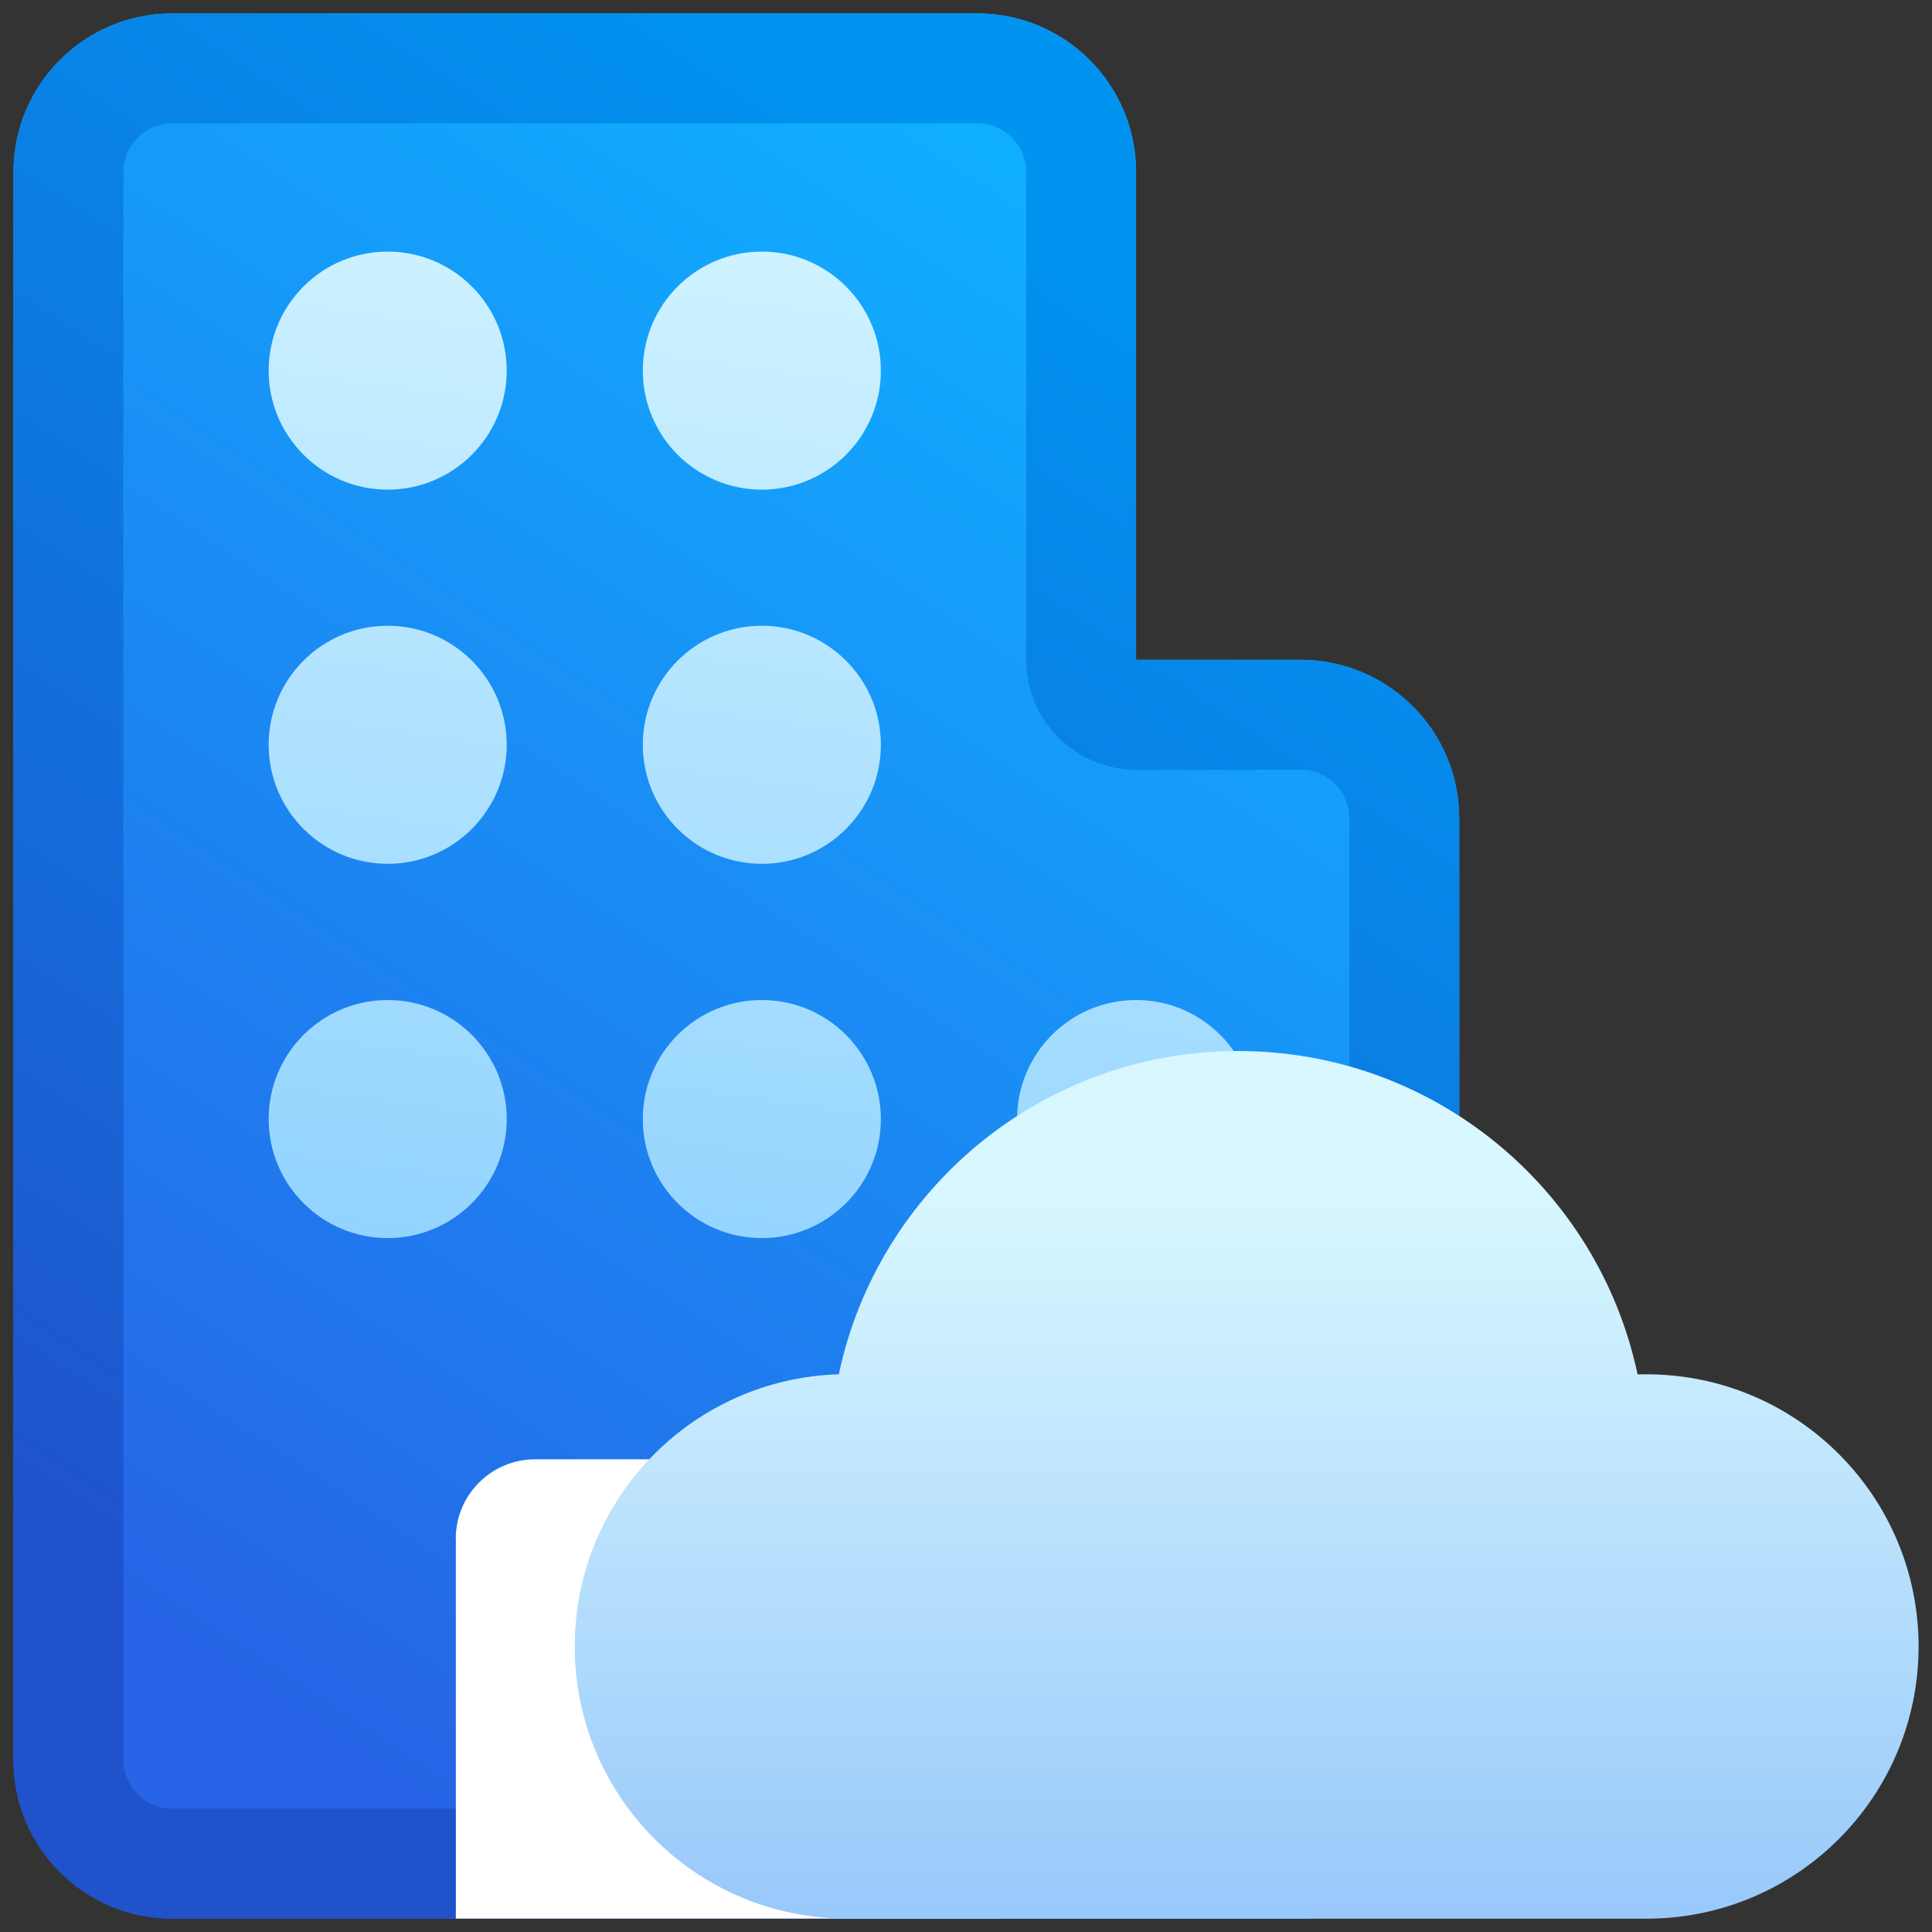
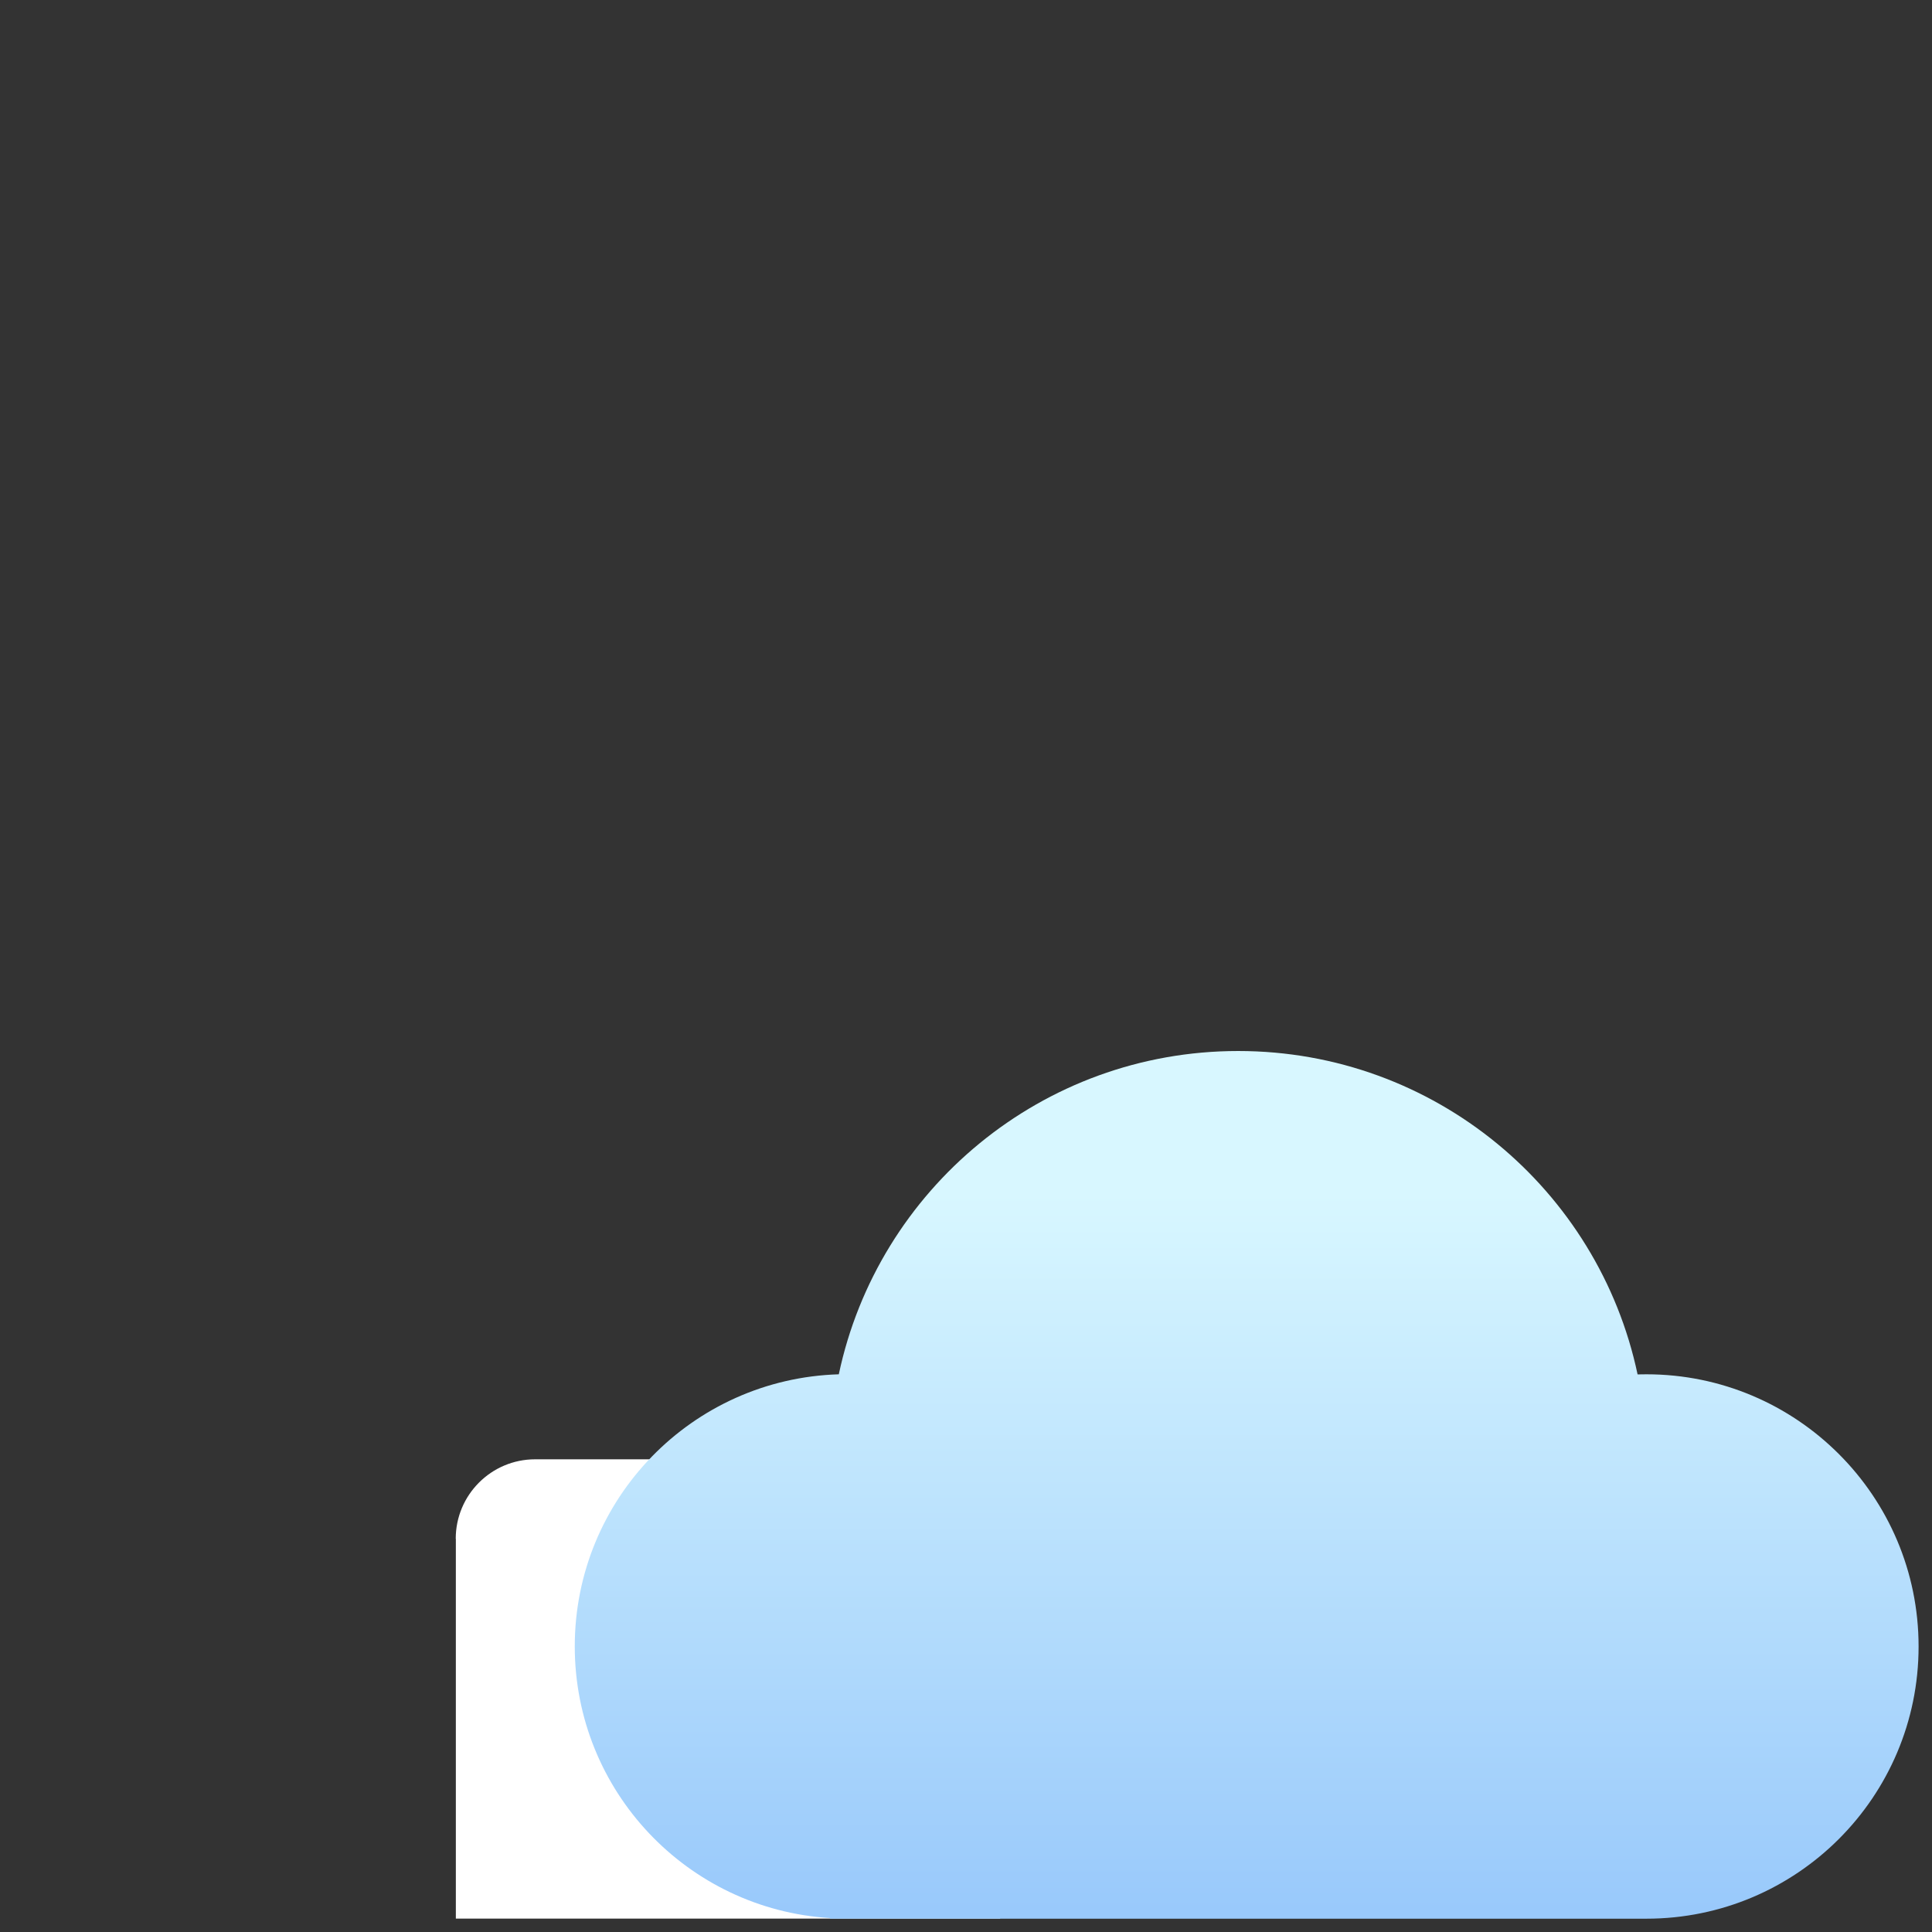
<svg xmlns="http://www.w3.org/2000/svg" id="uuid-0dbd0eca-eb35-4eac-80ce-3c82bfdb9072" data-name="Layer 1" width="18" height="18" viewBox="0 0 18 18">
  <rect x="0" y="0" width="18" height="18" fill="#333333" stroke="none" />
  <defs>
    <linearGradient id="uuid-d431b8f0-326f-4a74-bfae-325ffb24fcbb" x1="11.079" y1="17.397" x2="2.392" y2="4.224" gradientTransform="translate(0 20) scale(1 -1)" gradientUnits="userSpaceOnUse">
      <stop offset="0" stop-color="#0fafff" />
      <stop offset="1" stop-color="#2764e7" />
    </linearGradient>
    <linearGradient id="uuid-fbb395b9-a595-40e9-b18f-71502d182211" x1="11.079" y1="17.397" x2="2.392" y2="4.224" gradientTransform="translate(0 20) scale(1 -1)" gradientUnits="userSpaceOnUse">
      <stop offset="0" stop-color="#0094f0" />
      <stop offset="1" stop-color="#2052cb" />
    </linearGradient>
    <linearGradient id="uuid-1d01284c-d339-4aba-9679-95dca48f78d9" x1="7.926" y1=".897" x2="6.275" y2="12.951" gradientUnits="userSpaceOnUse">
      <stop offset="0" stop-color="#d8f7ff" />
      <stop offset="1" stop-color="#8cd0ff" />
    </linearGradient>
    <linearGradient id="uuid-2ec8b26d-caad-4920-a652-3a696e462e43" x1="11.615" y1="8.885" x2="11.615" y2="-.136" gradientTransform="translate(0 20) scale(1 -1)" gradientUnits="userSpaceOnUse">
      <stop offset="0" stop-color="#d8f7ff" />
      <stop offset="1" stop-color="#83b9f9" />
    </linearGradient>
  </defs>
-   <path d="M1.604.125C.787.125.125.787.125,1.604v14.792c0,.817.662,1.479,1.479,1.479h10.513c.817,0,1.479-.662,1.479-1.479V7.626c0-.817-.662-1.479-1.479-1.479h-1.532V1.604c0-.817-.662-1.479-1.479-1.479H1.604Z" fill="url(#uuid-d431b8f0-326f-4a74-bfae-325ffb24fcbb)" />
-   <path d="M9.109,16.851h3.008c.251,0,.455-.204.455-.455V7.626c0-.251-.204-.455-.455-.455h-1.532c-.566,0-1.024-.459-1.024-1.024V1.604c0-.251-.204-.455-.455-.455H1.604c-.251,0-.455.204-.455.455v14.792c0,.251.204.455.455.455h7.505ZM9.116,17.875h3c.817,0,1.479-.662,1.479-1.479V7.626c0-.817-.662-1.479-1.479-1.479h-1.532V1.604c0-.817-.662-1.479-1.479-1.479H1.604C.787.125.125.787.125,1.604v14.792c0,.817.662,1.479,1.479,1.479h7.512Z" fill="url(#uuid-fbb395b9-a595-40e9-b18f-71502d182211)" fill-rule="evenodd" />
  <path d="M4.246,14.336c0-.408.331-.74.74-.74h3.592c.408,0,.74.331.74.74v3.539h-5.071v-3.539Z" fill="#fff" />
-   <path d="M3.612,2.344c-.613,0-1.109.497-1.109,1.109s.497,1.109,1.109,1.109,1.109-.497,1.109-1.109-.497-1.109-1.109-1.109ZM7.098,2.344c-.613,0-1.109.497-1.109,1.109s.497,1.109,1.109,1.109,1.109-.497,1.109-1.109-.497-1.109-1.109-1.109ZM7.098,5.83c-.613,0-1.109.497-1.109,1.109s.497,1.109,1.109,1.109,1.109-.497,1.109-1.109-.497-1.109-1.109-1.109ZM7.098,9.317c-.613,0-1.109.497-1.109,1.109s.497,1.109,1.109,1.109,1.109-.497,1.109-1.109-.497-1.109-1.109-1.109ZM10.585,9.317c-.613,0-1.109.497-1.109,1.109s.497,1.109,1.109,1.109,1.109-.497,1.109-1.109-.497-1.109-1.109-1.109ZM3.612,5.83c-.613,0-1.109.497-1.109,1.109s.497,1.109,1.109,1.109,1.109-.497,1.109-1.109-.497-1.109-1.109-1.109ZM3.612,9.317c-.613,0-1.109.497-1.109,1.109s.497,1.109,1.109,1.109,1.109-.497,1.109-1.109-.497-1.109-1.109-1.109Z" fill="url(#uuid-1d01284c-d339-4aba-9679-95dca48f78d9)" />
  <path d="M7.732,17.87c-1.327-.082-2.377-1.184-2.377-2.531,0-1.375,1.094-2.494,2.46-2.535.364-1.721,1.892-3.012,3.721-3.012s3.357,1.291,3.721,3.013c.027,0,.055-.001.082-.001,1.4,0,2.536,1.135,2.536,2.536s-1.135,2.536-2.536,2.536h-7.607v-.005Z" fill="url(#uuid-2ec8b26d-caad-4920-a652-3a696e462e43)" />
</svg>